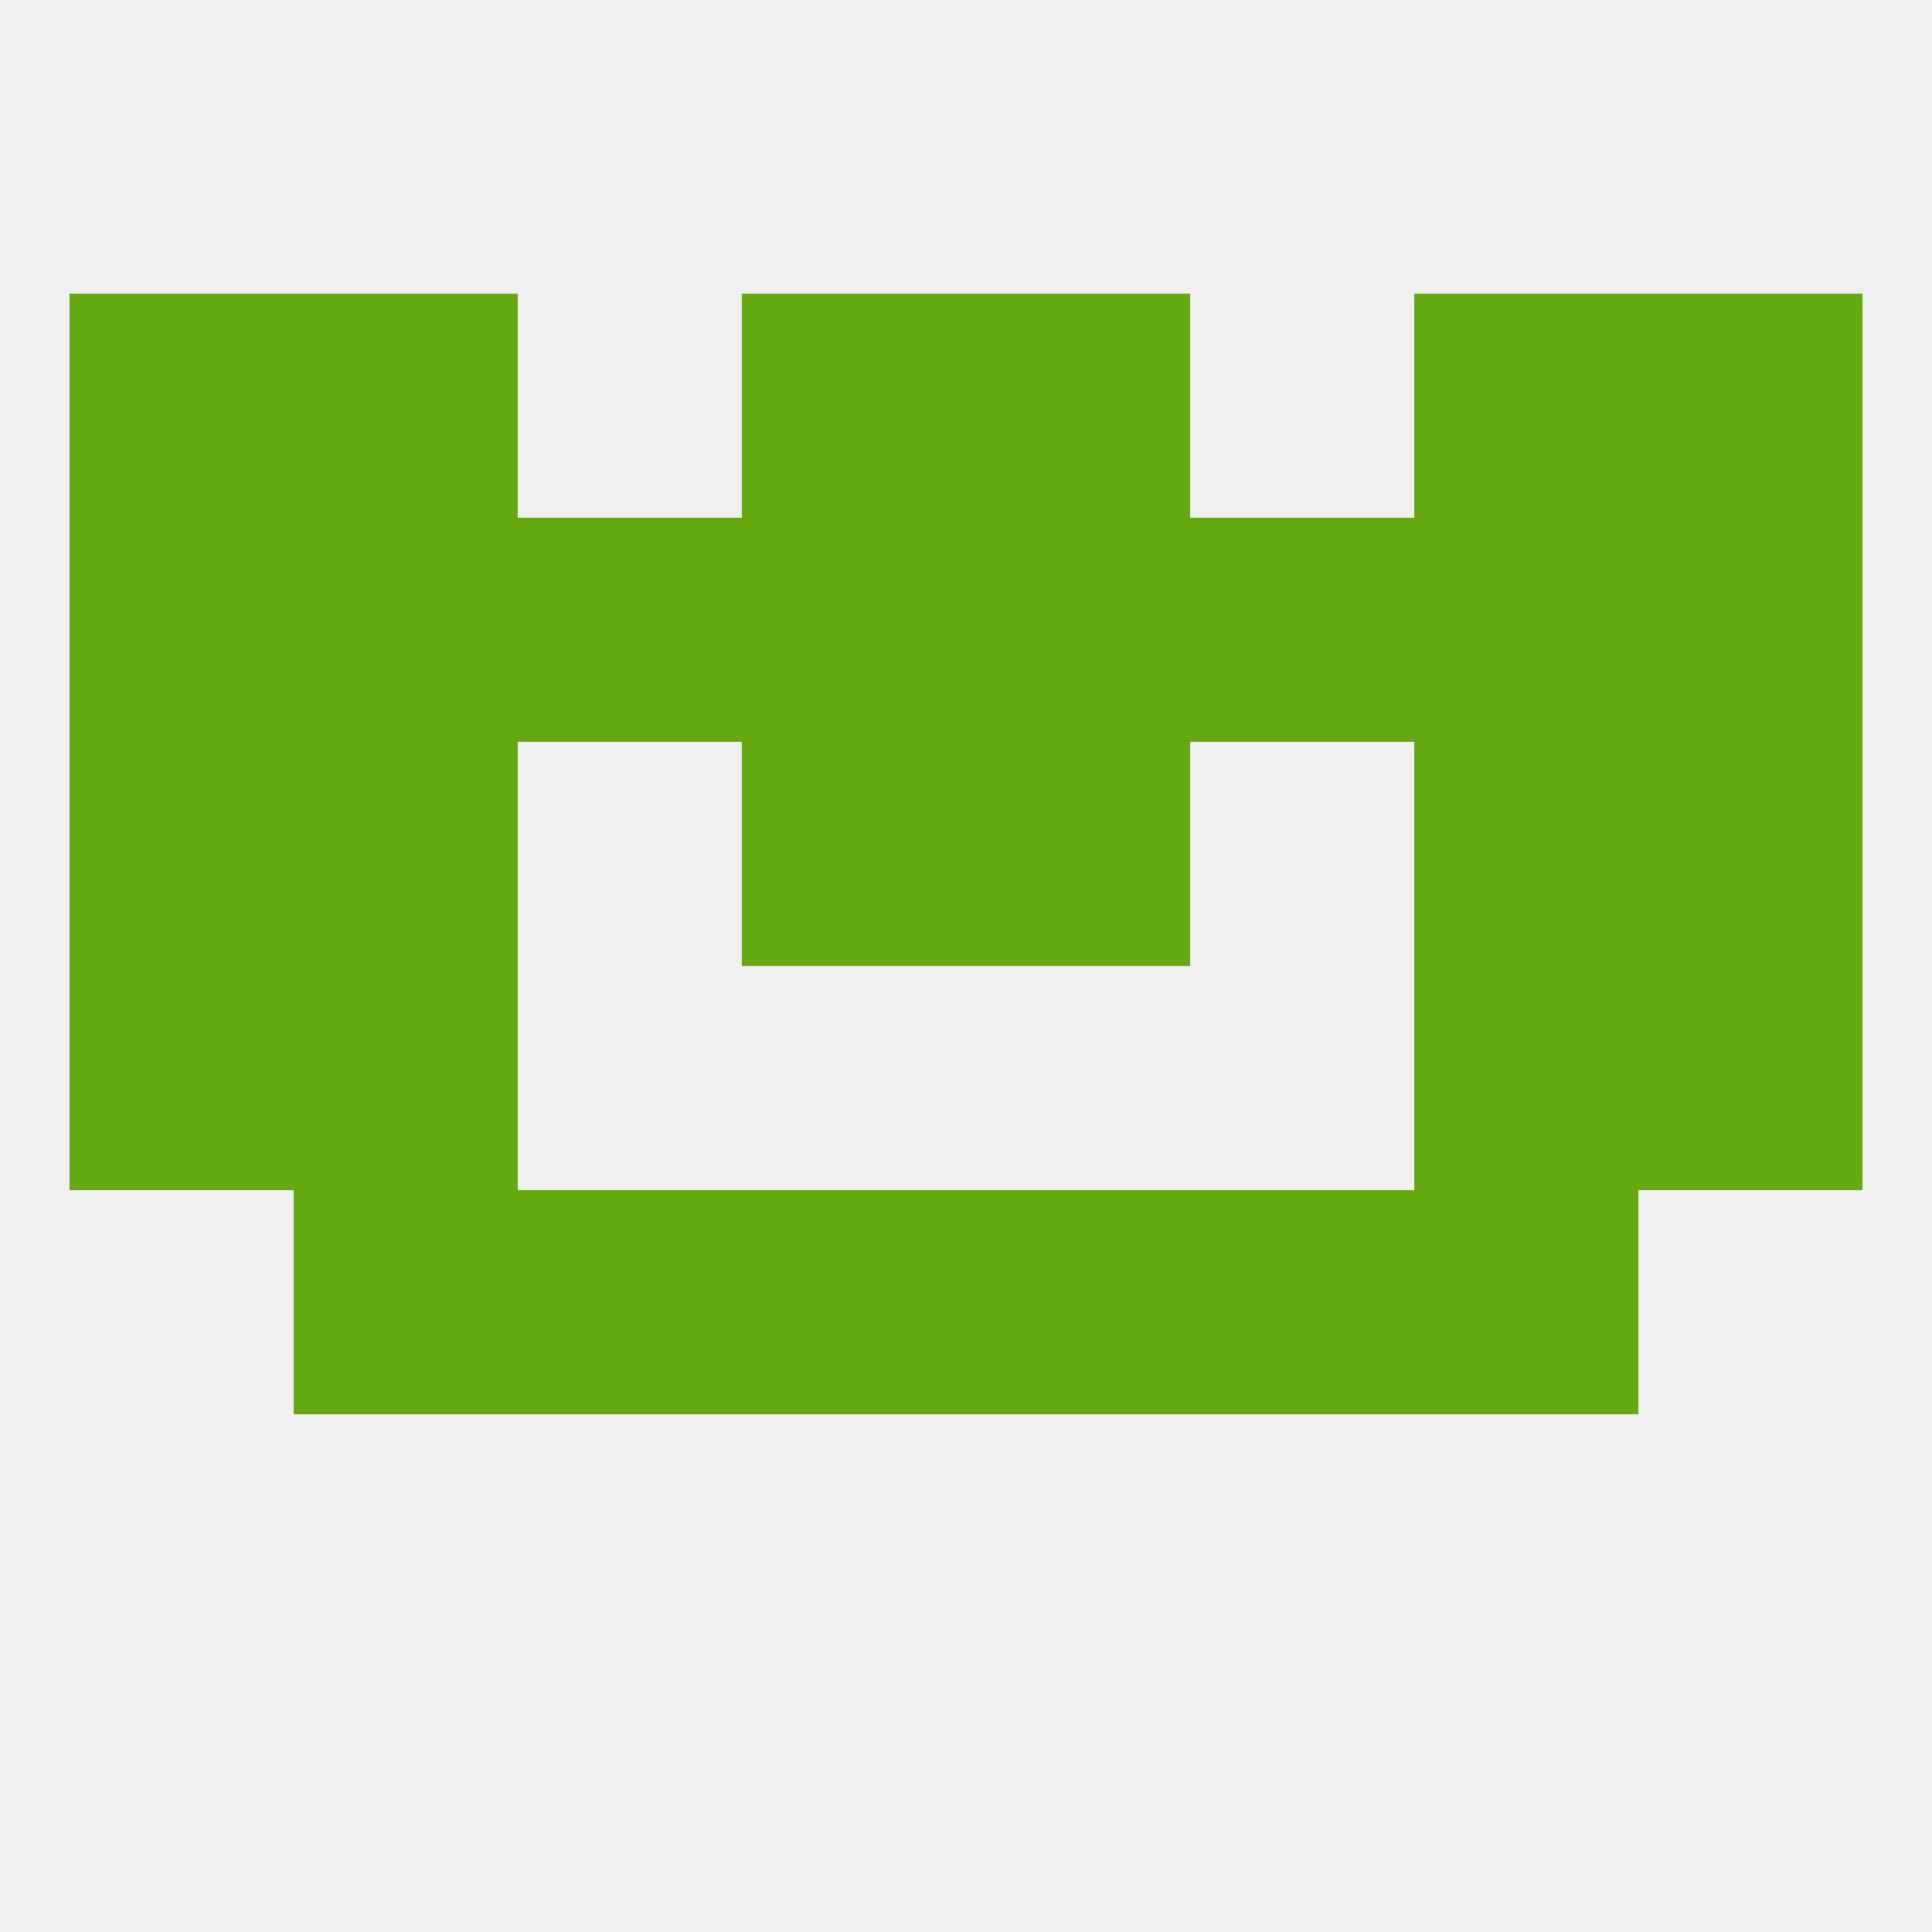
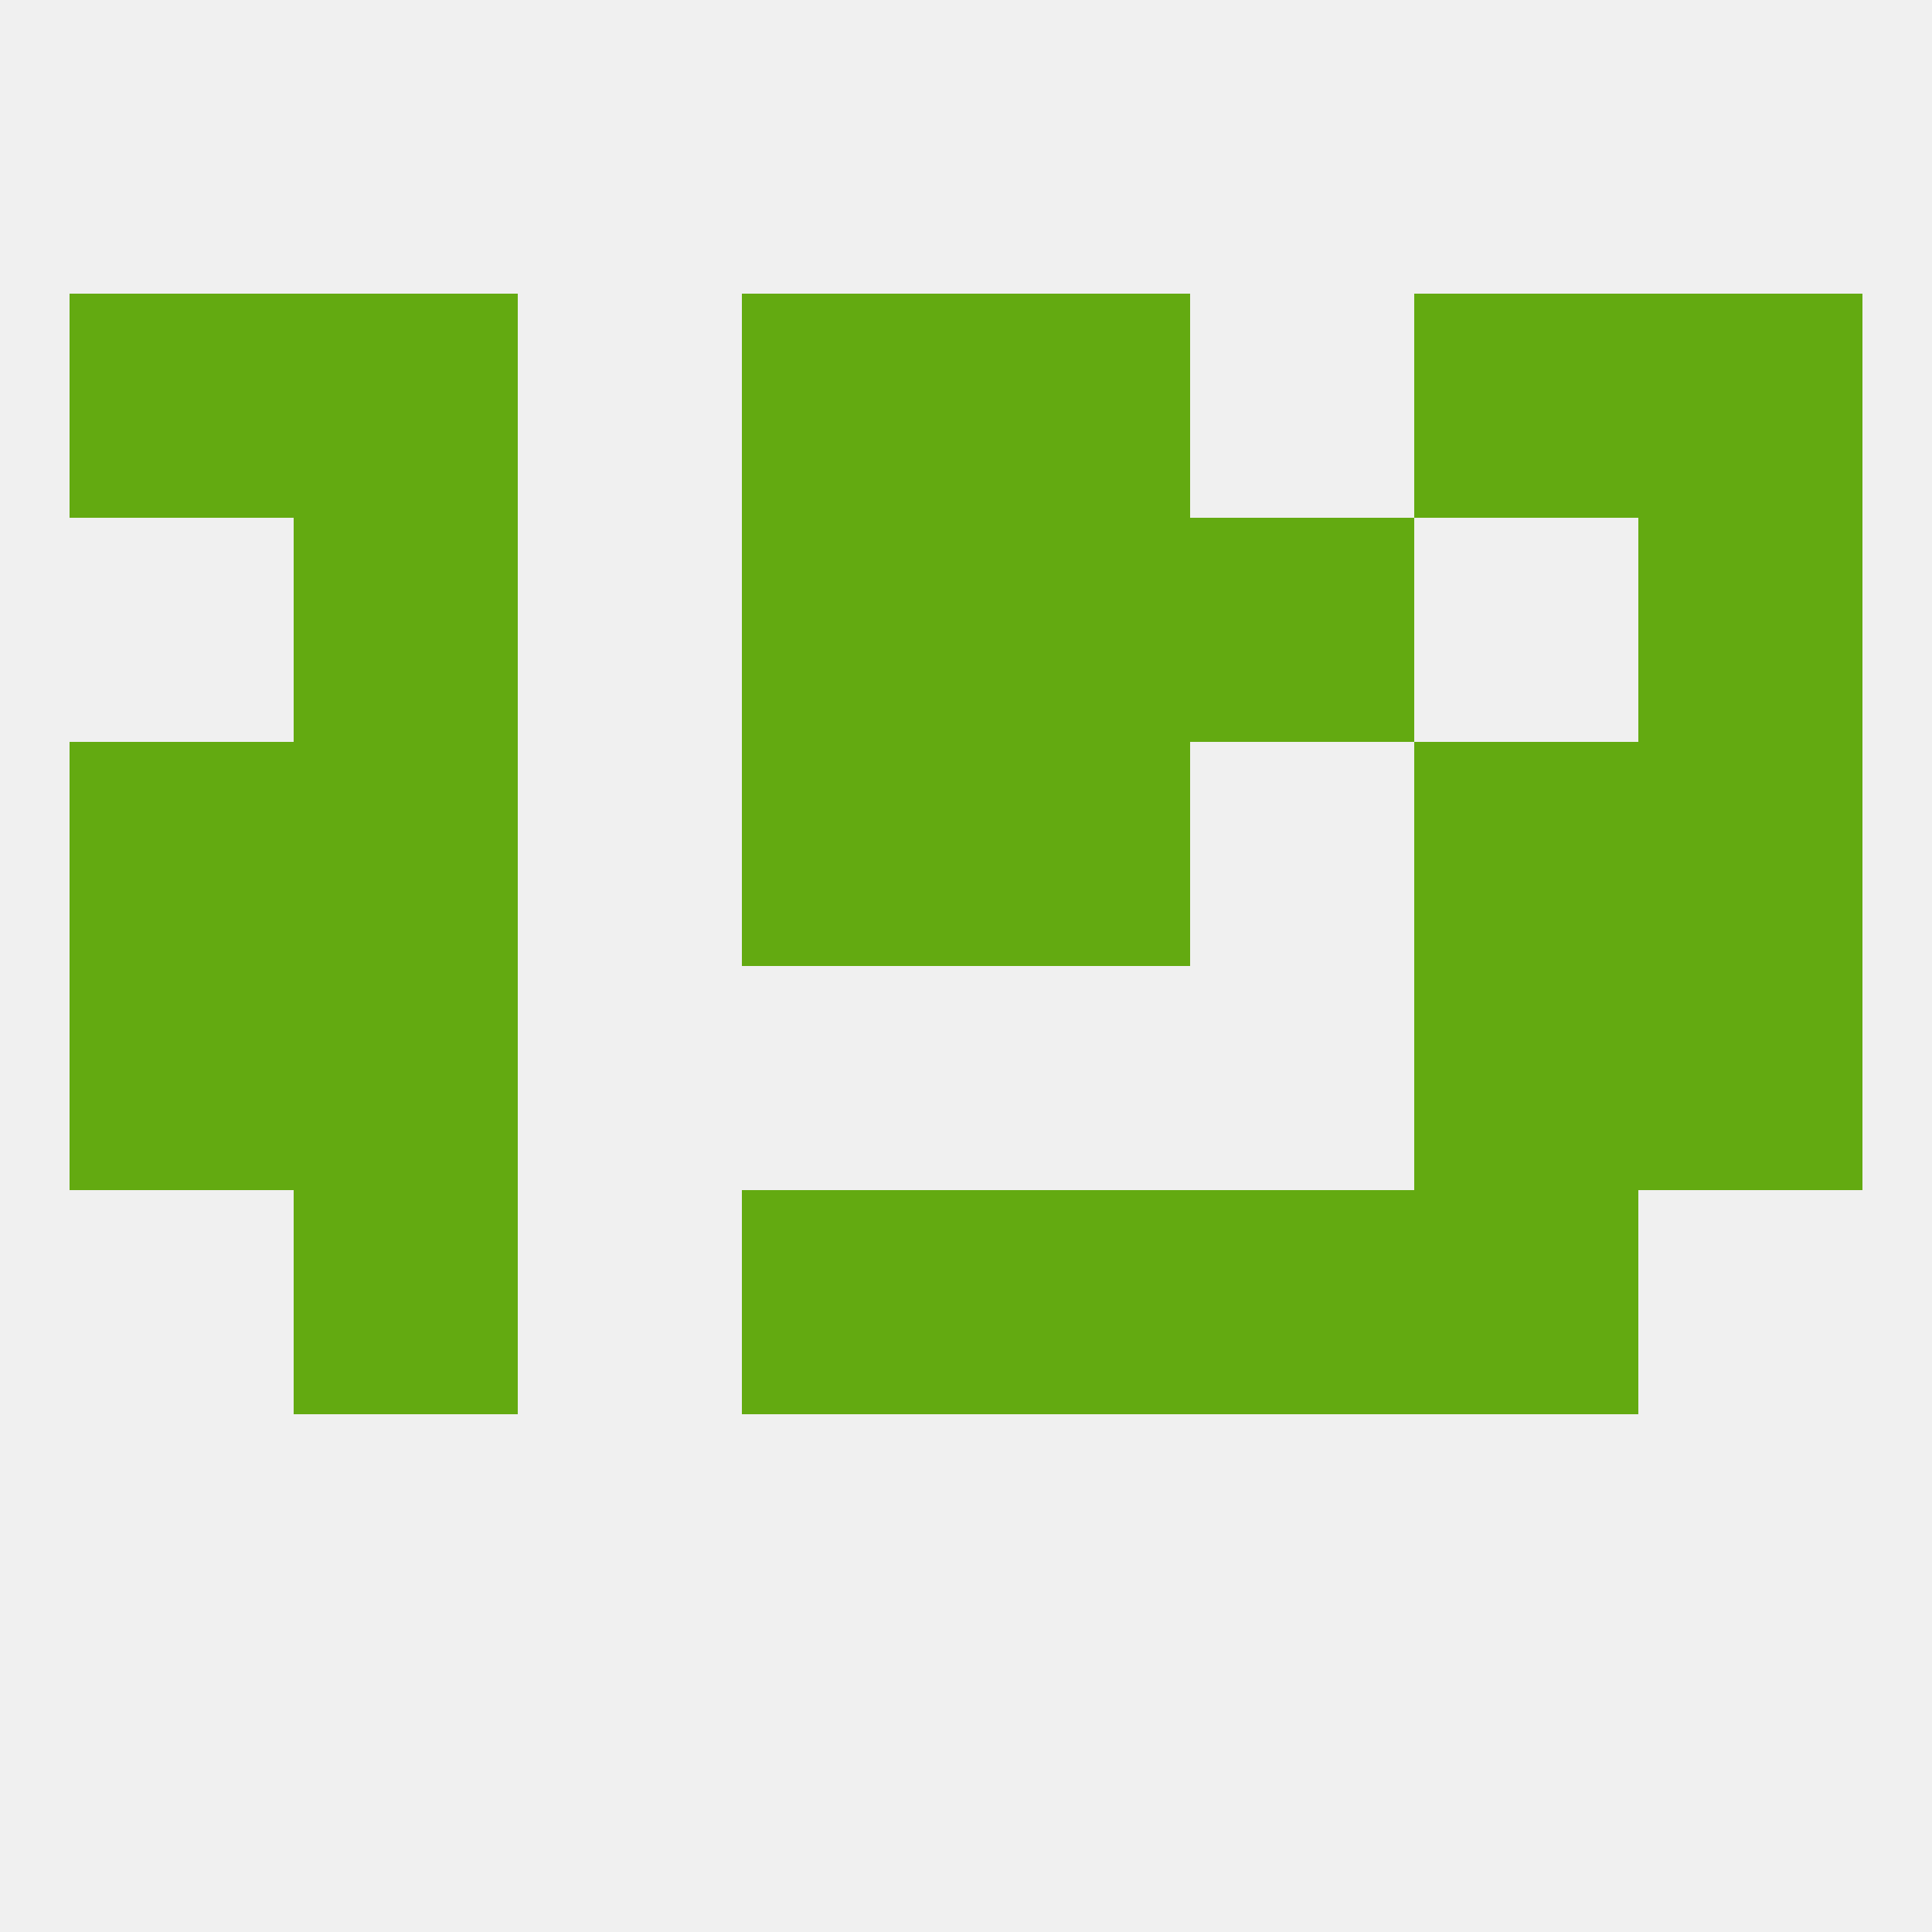
<svg xmlns="http://www.w3.org/2000/svg" version="1.1" baseprofile="full" width="250" height="250" viewBox="0 0 250 250">
  <rect width="100%" height="100%" fill="rgba(240,240,240,255)" />
  <rect x="38" y="125" width="29" height="29" fill="rgba(99,170,17,255)" />
  <rect x="183" y="125" width="29" height="29" fill="rgba(99,170,17,255)" />
  <rect x="9" y="125" width="29" height="29" fill="rgba(99,170,17,255)" />
  <rect x="212" y="125" width="29" height="29" fill="rgba(99,170,17,255)" />
  <rect x="96" y="154" width="29" height="29" fill="rgba(99,170,17,255)" />
  <rect x="125" y="154" width="29" height="29" fill="rgba(99,170,17,255)" />
  <rect x="38" y="154" width="29" height="29" fill="rgba(99,170,17,255)" />
  <rect x="183" y="154" width="29" height="29" fill="rgba(99,170,17,255)" />
-   <rect x="67" y="154" width="29" height="29" fill="rgba(99,170,17,255)" />
  <rect x="154" y="154" width="29" height="29" fill="rgba(99,170,17,255)" />
  <rect x="9" y="96" width="29" height="29" fill="rgba(99,170,17,255)" />
  <rect x="212" y="96" width="29" height="29" fill="rgba(99,170,17,255)" />
  <rect x="38" y="96" width="29" height="29" fill="rgba(99,170,17,255)" />
  <rect x="183" y="96" width="29" height="29" fill="rgba(99,170,17,255)" />
  <rect x="96" y="96" width="29" height="29" fill="rgba(99,170,17,255)" />
  <rect x="125" y="96" width="29" height="29" fill="rgba(99,170,17,255)" />
-   <rect x="9" y="67" width="29" height="29" fill="rgba(99,170,17,255)" />
  <rect x="212" y="67" width="29" height="29" fill="rgba(99,170,17,255)" />
-   <rect x="67" y="67" width="29" height="29" fill="rgba(99,170,17,255)" />
-   <rect x="183" y="67" width="29" height="29" fill="rgba(99,170,17,255)" />
  <rect x="96" y="67" width="29" height="29" fill="rgba(99,170,17,255)" />
  <rect x="125" y="67" width="29" height="29" fill="rgba(99,170,17,255)" />
  <rect x="154" y="67" width="29" height="29" fill="rgba(99,170,17,255)" />
  <rect x="38" y="67" width="29" height="29" fill="rgba(99,170,17,255)" />
  <rect x="9" y="38" width="29" height="29" fill="rgba(99,170,17,255)" />
  <rect x="212" y="38" width="29" height="29" fill="rgba(99,170,17,255)" />
  <rect x="96" y="38" width="29" height="29" fill="rgba(99,170,17,255)" />
  <rect x="125" y="38" width="29" height="29" fill="rgba(99,170,17,255)" />
  <rect x="38" y="38" width="29" height="29" fill="rgba(99,170,17,255)" />
  <rect x="183" y="38" width="29" height="29" fill="rgba(99,170,17,255)" />
</svg>